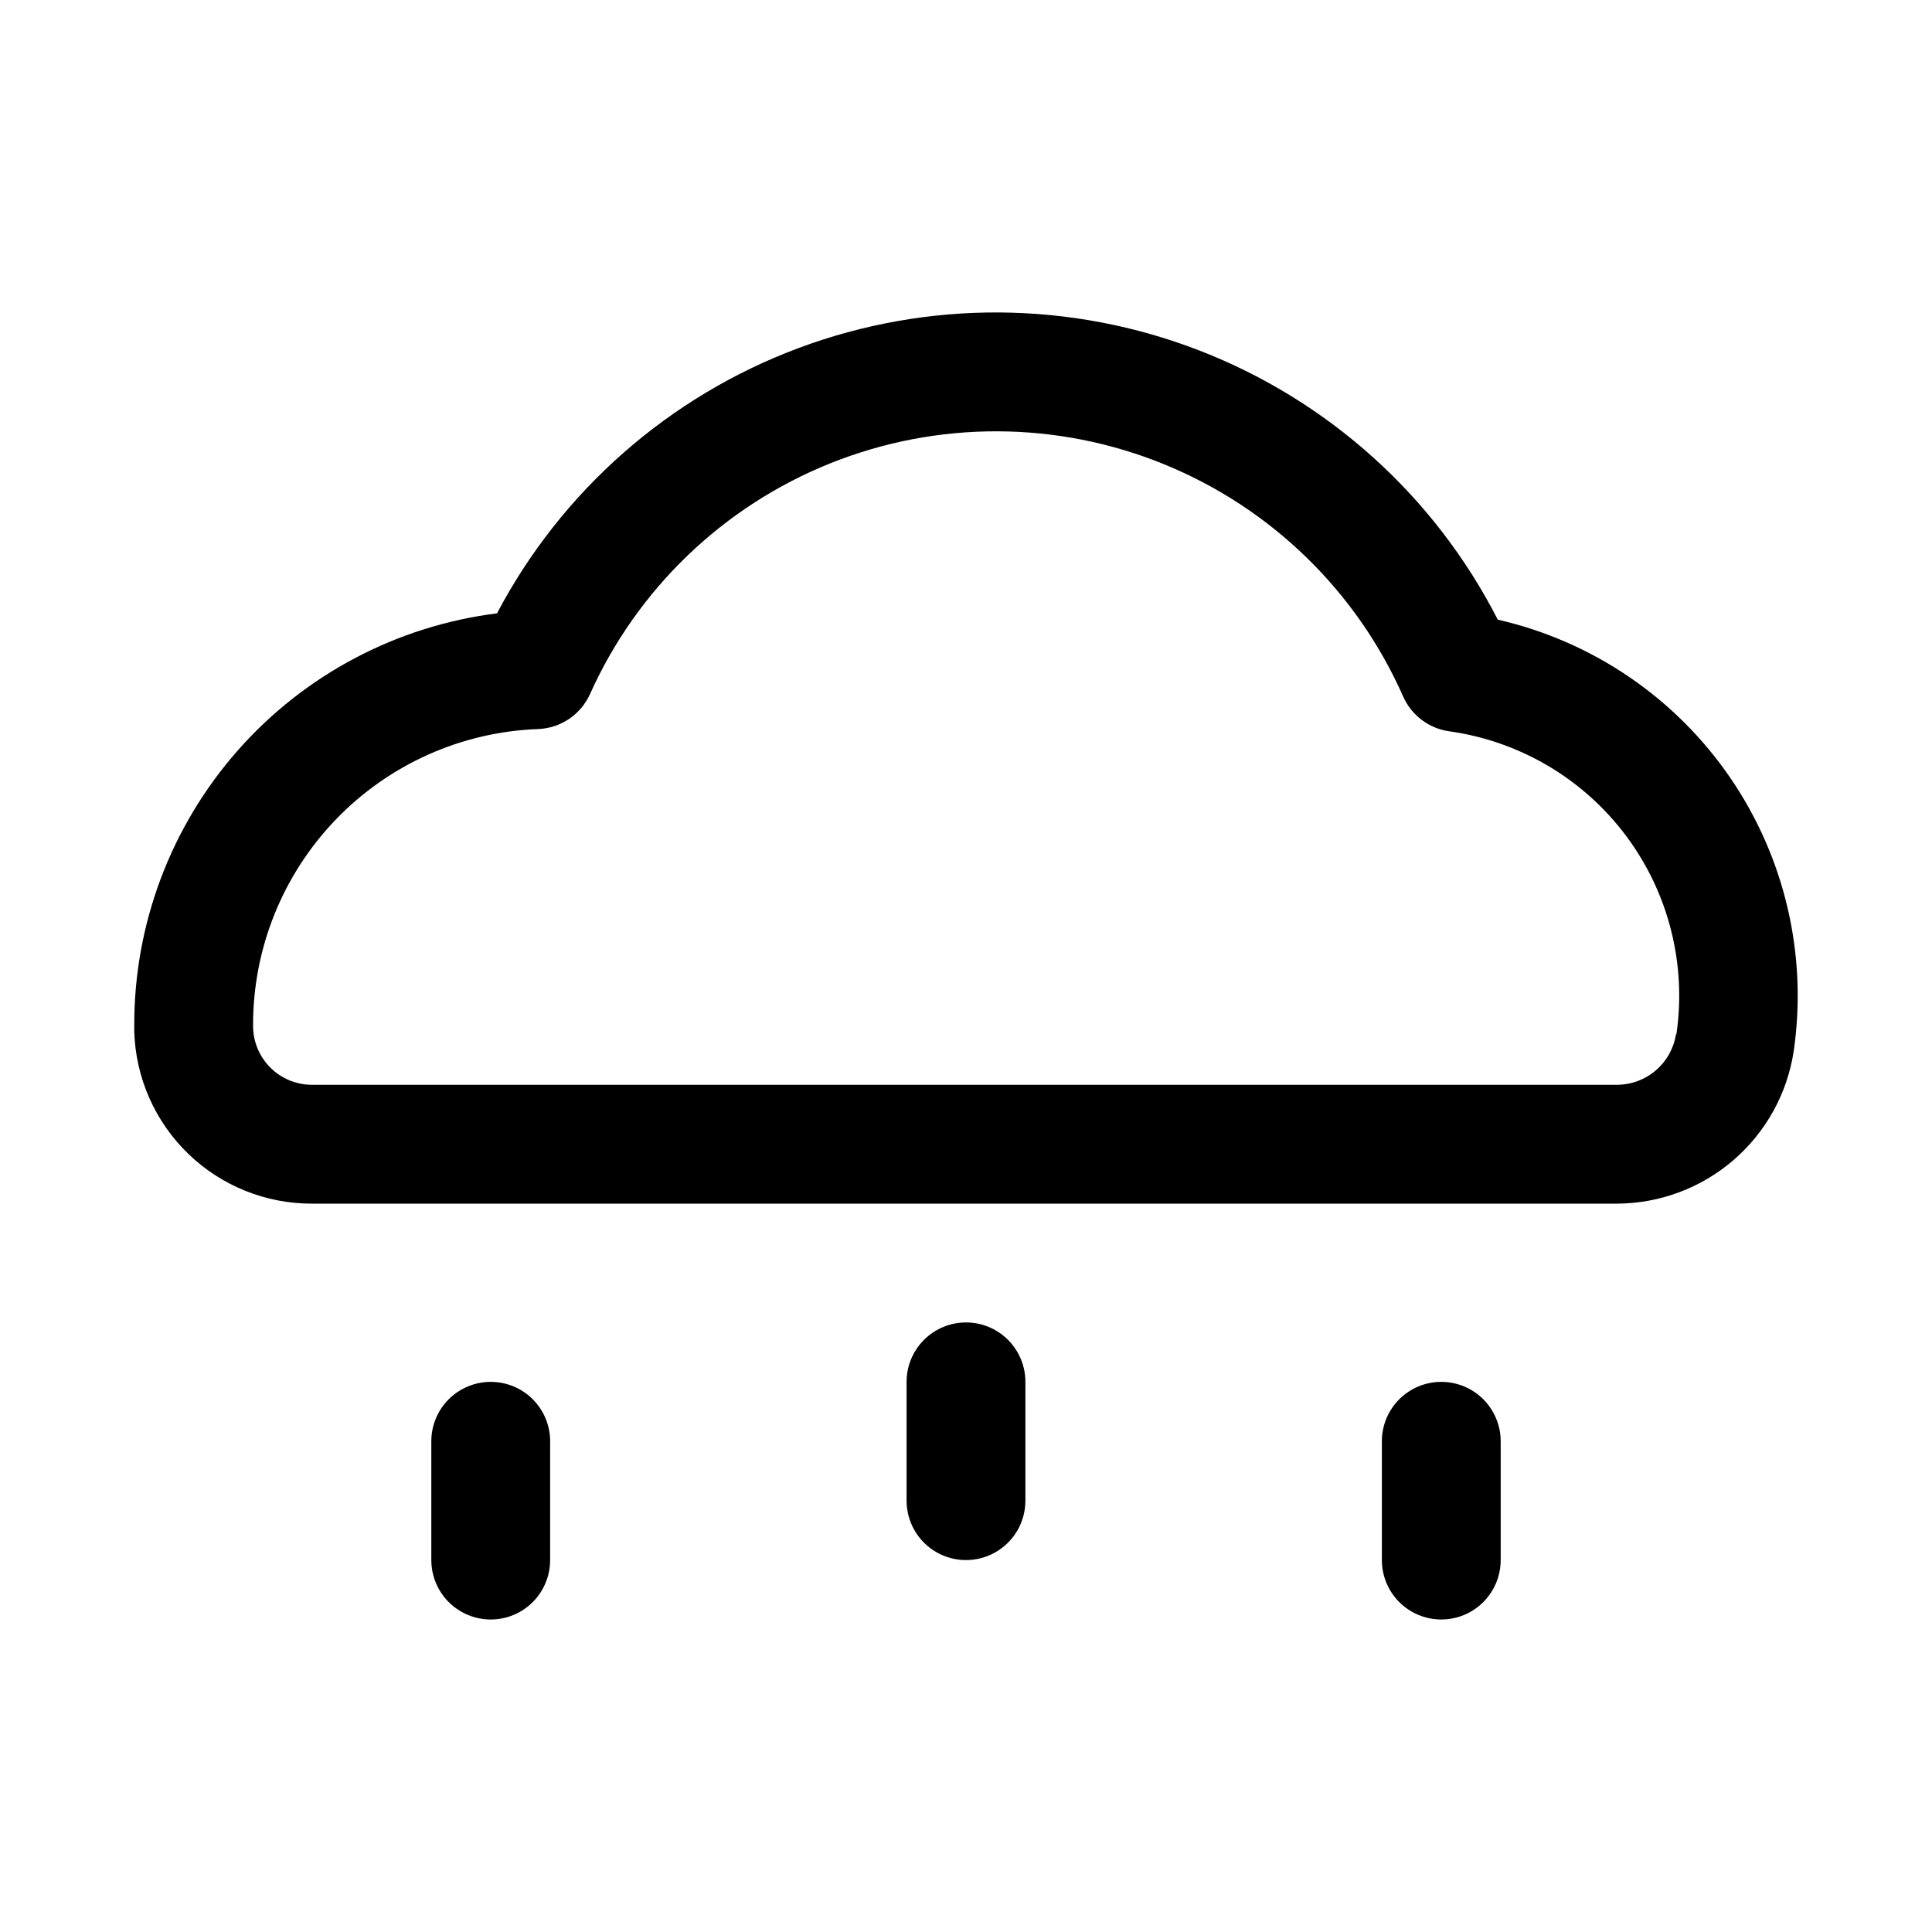
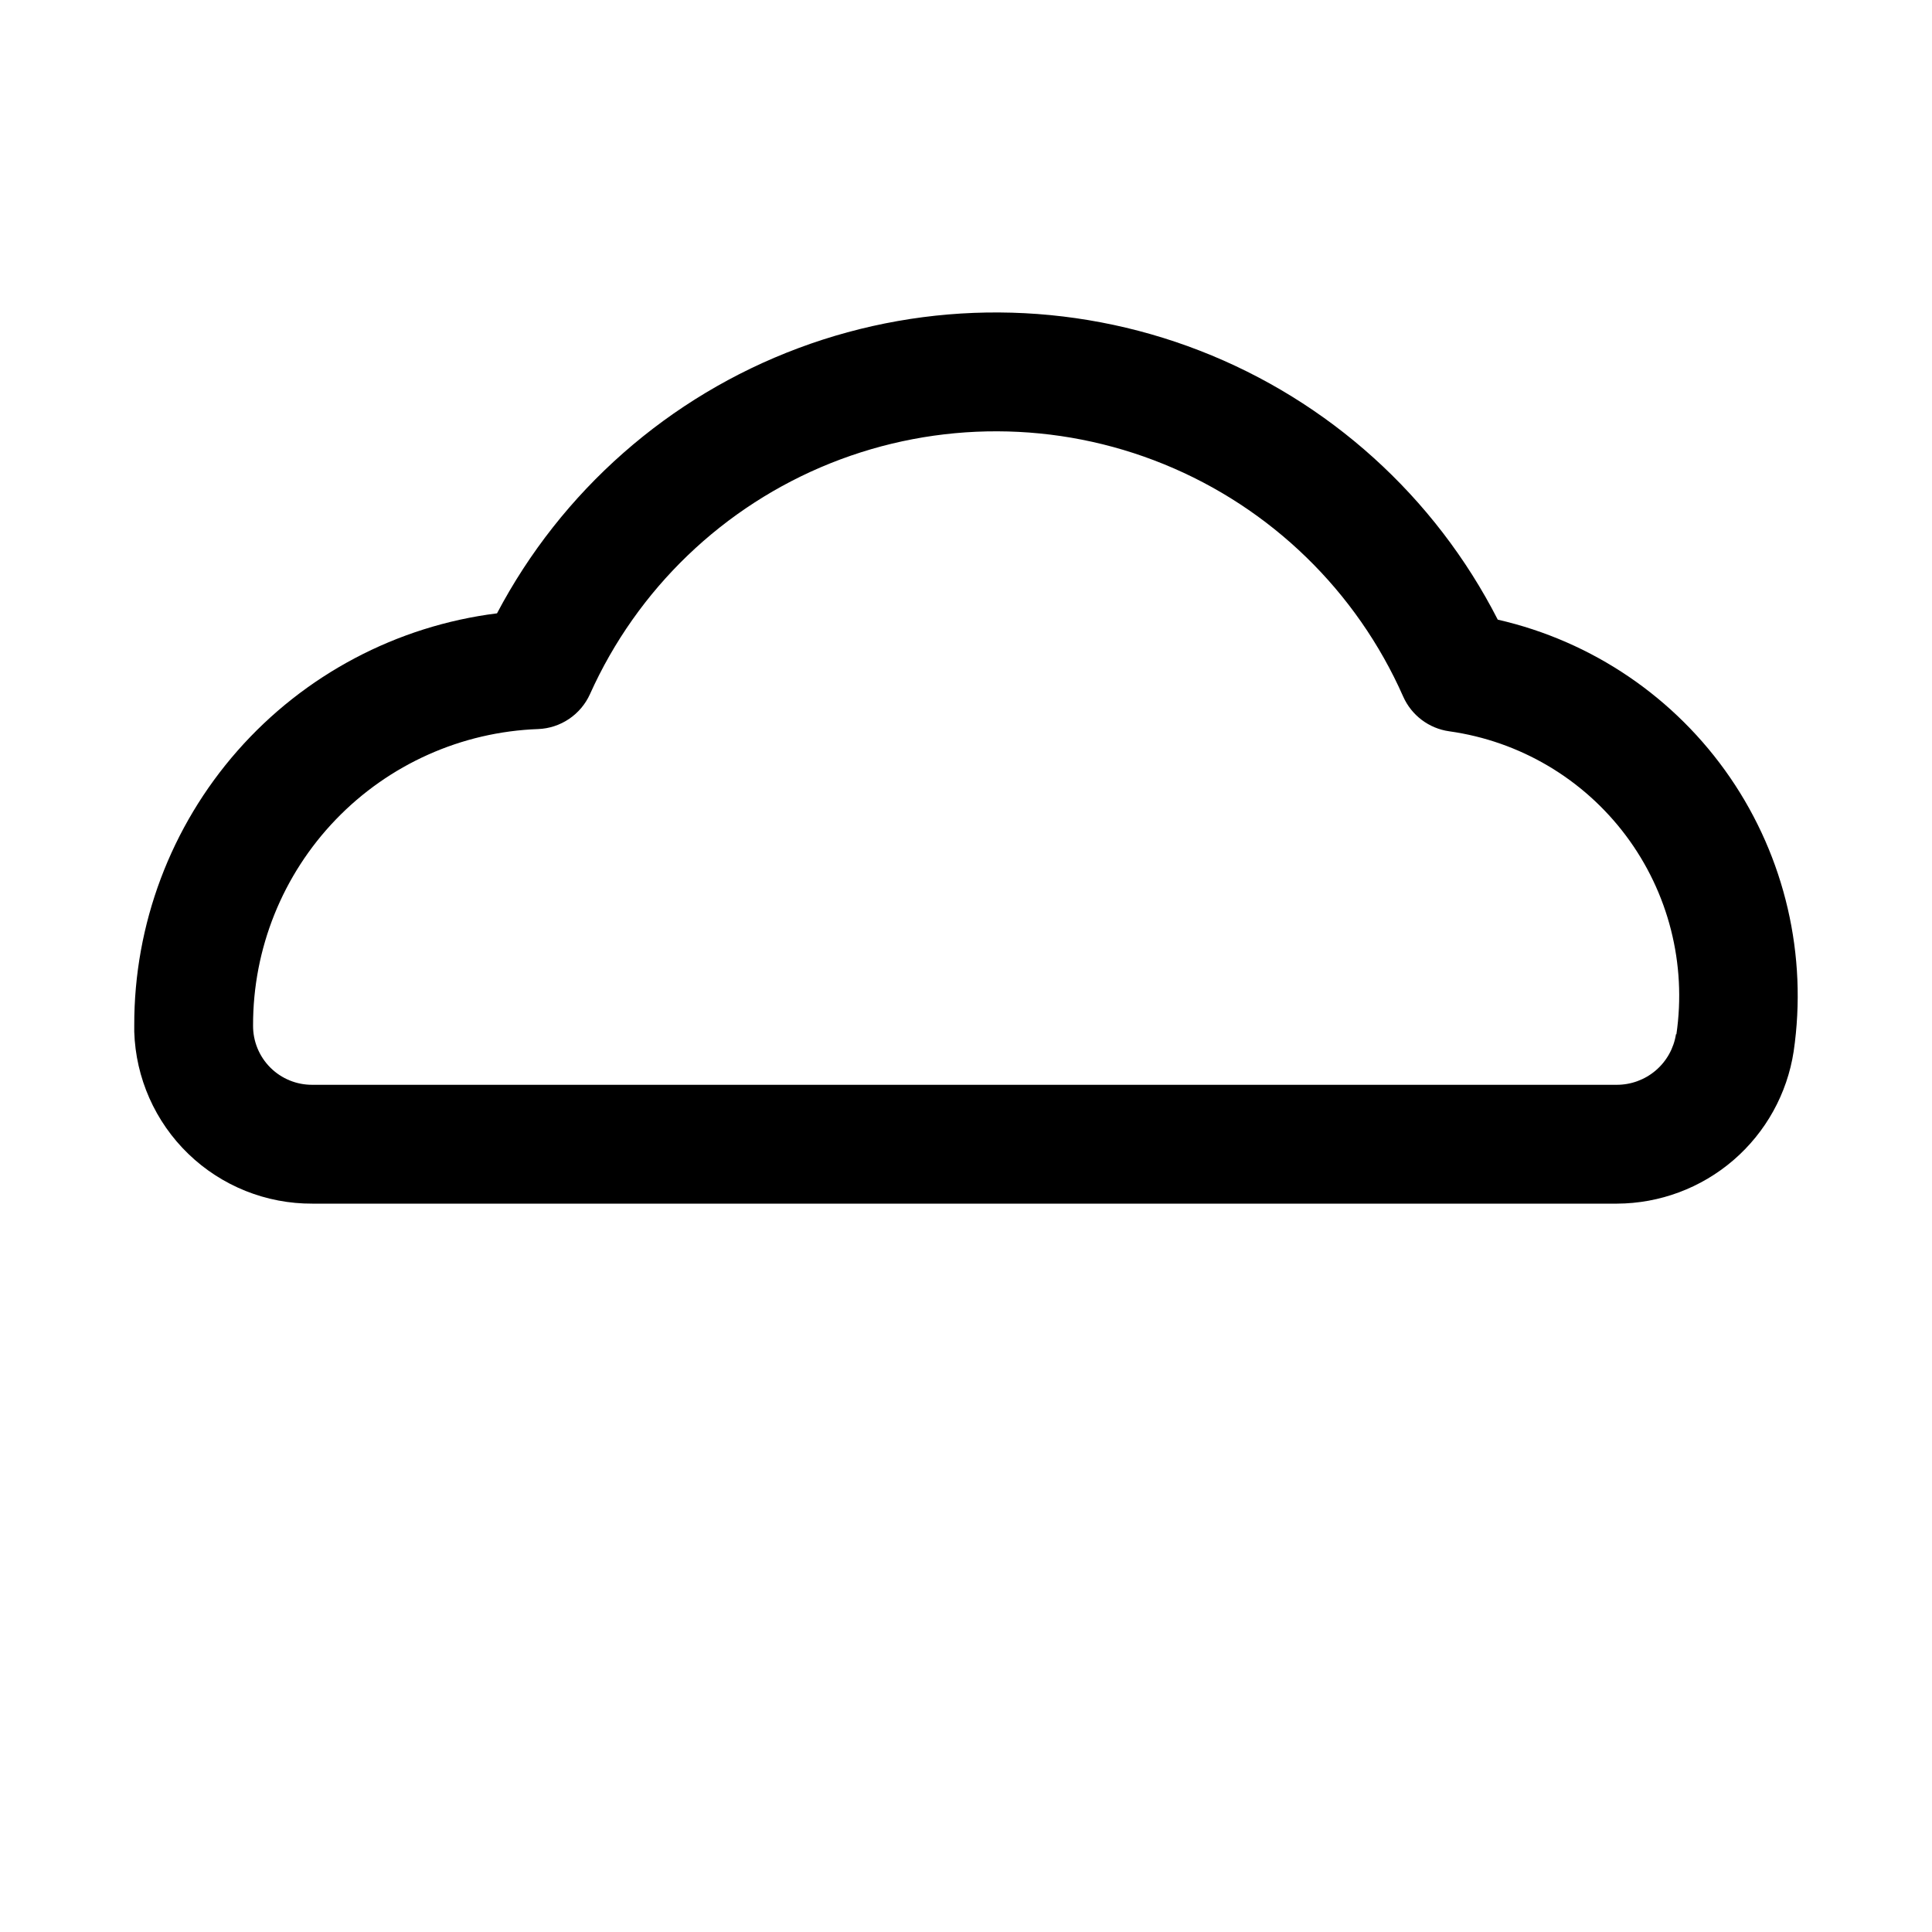
<svg xmlns="http://www.w3.org/2000/svg" fill="#000000" width="800px" height="800px" version="1.1" viewBox="144 144 512 512">
  <g>
-     <path d="m400 494.46c-4.176 0-8.18 1.66-11.133 4.613-2.953 2.953-4.613 6.957-4.613 11.133v31.488c0 5.625 3 10.82 7.871 13.633s10.875 2.812 15.746 0 7.871-8.008 7.871-13.633v-31.488c0-4.176-1.66-8.18-4.609-11.133-2.953-2.953-6.957-4.613-11.133-4.613z" />
-     <path d="m525.95 510.21c-4.176 0-8.18 1.66-11.133 4.609-2.949 2.953-4.609 6.957-4.609 11.133v31.488c0 5.625 3 10.824 7.871 13.637s10.875 2.812 15.746 0c4.871-2.812 7.871-8.012 7.871-13.637v-31.488c0-4.176-1.66-8.18-4.613-11.133-2.949-2.949-6.957-4.609-11.133-4.609z" />
-     <path d="m274.05 510.21c-4.176 0-8.18 1.66-11.133 4.609-2.953 2.953-4.613 6.957-4.613 11.133v31.488c0 5.625 3.004 10.824 7.875 13.637 4.871 2.812 10.871 2.812 15.742 0 4.871-2.812 7.871-8.012 7.871-13.637v-31.488c0-4.176-1.656-8.18-4.609-11.133-2.953-2.949-6.957-4.609-11.133-4.609z" />
    <path d="m540.92 308.21c-16.684-32.645-44.793-58.012-78.969-71.281-34.176-13.266-72.039-13.504-106.38-0.668-34.34 12.836-62.762 37.848-79.859 70.281-26.59 3.336-51.043 16.277-68.75 36.391-17.707 20.117-27.445 46.012-27.383 72.809v1.668c0.375 12.258 5.523 23.879 14.348 32.395 8.82 8.512 20.625 13.238 32.883 13.172h345.71c11.328-0.043 22.273-4.129 30.855-11.523 8.586-7.398 14.246-17.613 15.965-28.816 3.715-25.438-2.297-51.344-16.828-72.551-14.535-21.207-36.527-36.156-61.594-41.875zm47.23 109.86h0.004c-0.586 3.75-2.496 7.164-5.383 9.625-2.891 2.461-6.566 3.805-10.363 3.789h-345.6c-4.188 0.035-8.211-1.609-11.172-4.57-2.961-2.961-4.609-6.988-4.57-11.176-0.043-20.332 7.816-39.887 21.914-54.539s33.336-23.254 53.656-23.992c2.922-0.117 5.75-1.047 8.172-2.684 2.422-1.633 4.34-3.91 5.543-6.574 12.52-27.887 35.375-49.824 63.75-61.191 28.379-11.363 60.059-11.27 88.367 0.266s51.035 33.609 63.387 61.57c2.207 4.977 6.828 8.461 12.219 9.211 18.652 2.613 35.496 12.555 46.797 27.629 11.297 15.07 16.117 34.027 13.391 52.668z" />
  </g>
</svg>